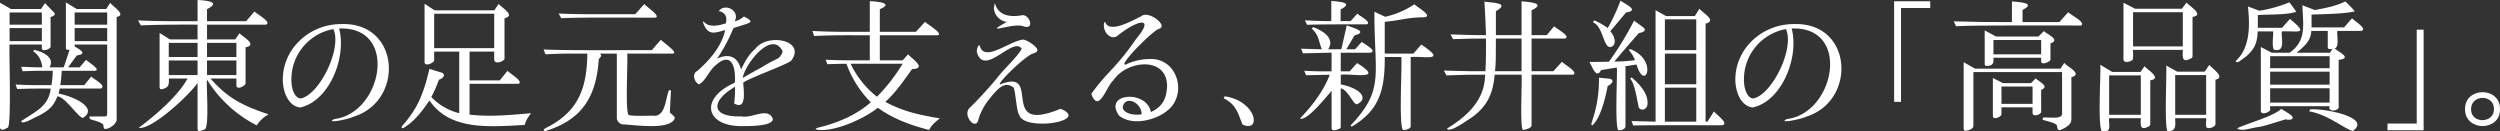
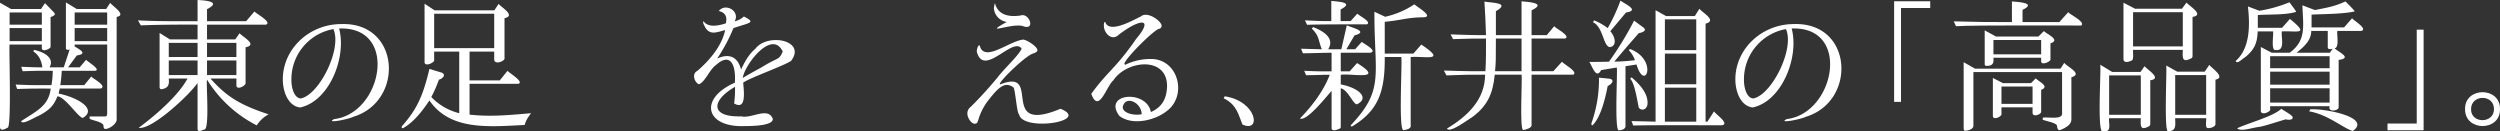
<svg xmlns="http://www.w3.org/2000/svg" width="995.131" height="52.303" viewBox="0 0 995.131 52.303">
  <rect x="0" y="0" width="995.131" height="52.303" fill="#333333" stroke="none" />
  <defs>
    <style>.a{fill:#fff;}</style>
  </defs>
  <path class="a" d="M4.392,3.594H16.313l1.6-2.339L21.5,4.962c.981,1.068-.6,1.546-1.369,1.826V18.537c.242.786-3.364,2.414-3.479.685V17.739H3.821c-.347.562.9,33.942-.855,33.081C1.914,51.505.133,52.28,0,50.649V1.084ZM16.655,9.811V4.962H3.821V9.811Zm0,6.559V11.18H3.821v5.19ZM10.438,33.823c3.074.106,7.238.04,10.038.057a32,32,0,0,0,.514-5.7c-5.791.019-3.82-.082-11.978.171L8.441,26.58c4.88.192,5.843.233,8.442.228-.513-3.137-1.483-4.849-3.593-6.331l.228-.628c4.563.961,8.171,3.483,6.217,6.959h5.646l2.339-7.073c-.61.177-1.426.2-1.483-.513V.97l4.335,2.624H42.265l1.6-2.453c.876,1.275,6.733,4.845,2.566,5.589V47.284c.315,1.672-2.508,3.939-4.449,4.05-.513,0-.684-.285-.8-1.084.359-1.664-4.648-2.349-5.476-2.966l-.057-.912h5.761c1.027,0,1.2-.172,1.255-1.312V17.739H29.716v.741c1.915,1.224,5.425,2.917.856,3.594l-3.479,4.734h4.62l2.566-3.023c.247.565,6.344,4.105,3.48,4.392H24.583c-.114,2-.228,3.194-.57,5.7h9.525l2.8-3.422c.5.8,6.354,3.641,3.822,4.791H23.785l-.457,2c7.844,1.61,15.434,6.281,9.64,9.7-1.838-.2-7.014-8.368-10.1-8.613-1.483,3.708-3.08,5.419-7.358,7.7-2.568,1.085-6.448,3.707-7.13,2.225,6.079-4.1,10.965-5.947,11.807-13-5.11,0-7.133-.044-13.347.171l-.627-1.768ZM42.664,9.811V4.962H29.716V9.811Zm0,6.559V11.18H29.716v5.19Z" />
  <path class="a" d="M78.642,0c2.667.15,9.877.546,3.764,3.65V8.442H97.978l3.308-3.879c.419.739,7.222,4.285,4.563,5.247H82.406v5.875H93.643l1.711-2.453c1.2,1.419,7.412,4.6,2.4,5.589v14.26c.179.876-3.289,2.951-3.651,1.084V31.257H83.775c6.331,7.129,11.693,10.5,23.158,14.259a12.294,12.294,0,0,0-4.735,4.392A50.026,50.026,0,0,1,82.406,31.713c-.464,1.07,1.187,20.148-1.14,19.849-.994.361-2.591,1.232-2.624-.285V33.025C75.4,37.8,60.358,51.823,55.2,50.878c6.58-4.886,15.673-12.651,19.449-19.621H67.177c.266,2.625-.228,3.783-2.909,4.277a.768.768,0,0,1-.741-.8V13.119l4.107,2.567H78.642V9.811C71.619,9.779,63.8,9.8,56.055,10.1l-1.14-2c7.4.416,16.884.347,23.727.342Zm0,22.7V17.054H67.177V22.7Zm0,7.187V24.07H67.177v5.818ZM94.1,22.7V17.054H82.406V22.7Zm0,7.187V24.07H82.406v5.818Z" />
  <path class="a" d="M134.988,11.351c3.034,11.356-3.825,28.892-15.514,31.429-4.783-.539-6.9-6.311-6.9-11.181,0-12.092,10.495-22.016,23.271-22.016,23.546-.828,25.156,30.727,4.79,36.9-1.938,1.025-11.469,2.871-7.585.913C152.224,45.1,158.8,10.372,134.988,11.351Zm-2.282.228A20.3,20.3,0,0,0,115.994,31.77c0,4.221,1.6,7.415,3.765,7.415C127.164,37.651,136.232,19.335,132.706,11.579Z" />
  <path class="a" d="M175.842,28.918c1.925.878.217,2.493-1.141,2.8a49.672,49.672,0,0,1-3.023,6.9A23.05,23.05,0,0,0,182.8,45.06V20.534h-9.982V23.9c.357.824-3.583,2.9-3.822.913V1.483l3.992,2.624h23.785l1.711-2.567c1.039,1.4,7,4.682,2.338,5.7V23.1c.358,1.206-4.018,2.888-4.106.628V20.534h-9.811V32h12.035l3.08-3.821c.324.658,6.88,4.462,4.278,5.19H186.907V45.63c8.419.924,15.768.184,24.469-.57-1.711,2.338-2.11,3.194-2.509,4.677-14.487.755-29.733,2.23-37.93-9.754-3.2,4.8-6.55,8.842-10.552,11.066-.733-.074-.589-.682-.057-1.2,5.59-6.389,8.042-11.636,10.609-22.416Zm20.876-9.753V5.476h-23.9V19.165Z" />
-   <path class="a" d="M227.62,21.332c-4.107,0-5.647.057-10.5.285l-.742-1.939c9.149.5,34,.216,43.064.285L263.1,15.8c.175.629,7.732,5.562,4.449,5.533h-17.91c.416,1.148-.926,24.2.684,24.469,1.557.47,7.557.277,9.355.228,5.341.862,5.156-6.893,6.616-10.152l.8.114c-.1,1.3-.419,7.985-.457,8.783.436.484,2.15,1.694,1.939,2.339-1.9,4.939-16.41,2.485-20.647,2.4a2.731,2.731,0,0,1-2.4-2.853V21.332h-6.844c1.294.73.209,1.483-.342,2.225-1.027,15.853-7.4,24.355-21.333,28.632-1.122-.291-.6-.832.856-1.539,12.583-6.462,15.771-15.931,15.914-29.318ZM256.481,1.6c.136.578,7.223,5.212,4.22,5.419-7.128.051-30.294-.172-37.3.228l-1.027-1.882c7.994.481,22.753.227,30.458.285Z" />
  <path class="a" d="M300.678,19.393c4.89-6.418,20.486-3.341,14.2,4.849-2.817,1.944-16.874,6.91-19.052,8.669.364,4.137,1.19,11.011-3.594,8.271a43.611,43.611,0,0,0,.343-6.617c-9.287,5.274-10.2,12.134,2.453,11.749,4.207,1.012,10.708-3.938,12.606,1.026,0,1.884-3.765,2.853-11.523,2.853-15.351.475-18-10.953-3.593-17.282.471-7.116-1.776-12.162-7.472-7.073-2.641,1.891-4.227,6.582-6.787,7.7-1.5-.365-3.264-4.049-.628-5.362,6.16-5.362,9.925-10.895,11.009-16.2-3.345.857-6,2.155-7.929-1.083-.35-.76-1.24-2.141-.627-2.4,1.878,2.621,5.945,1.737,8.841.8.679-2.81-.383-4.349-2.8-4.9,2.434-3.289,8.569-.208,6.332,4.106a8.3,8.3,0,0,0,3.65-1.939c4.811,2.489,2.721,2.327-4.163,4.62a65.538,65.538,0,0,1-6.5,12.149c4.7-2.2,8.2-.829,9.525,4.334C297.027,23.442,298.4,21.389,300.678,19.393Zm2.452,7.415c6.878-4.276,6.861-2.687,8.442-6.274-4.234-9.037-15.159,5.132-15.914,10.494C297.939,29.66,298.339,29.432,303.13,26.808Z" />
-   <path class="a" d="M323.411,12.32c9.1.506,14.852.306,22.815.343V.457c2.186.108,10.07.635,3.992,3.193v9.013h14.374l3.65-3.993c.226.6,7.617,4.8,4.962,5.361H350.218v9.982h9.126l2.111-2.4c1.477,1.736,7.787,5.732,1.6,5.875-3.354,4.686-6.671,9.533-10.666,13.062,6.274,3.308,11.578,4.905,21.731,6.559-2.738,2.167-3.65,3.194-4.221,4.62-8.5-2.11-15.115-4.962-20.476-8.841-5.133,4.263-18.167,10.193-24.7,8.614,0-.457,0-.457,3.137-1.256,7.928-2.225,13.917-5.3,18.765-9.525a42.254,42.254,0,0,1-9.7-15.343c-3.48.057-3.993.057-7.586.171l-.685-1.768c7.613.323,11.149.211,17.568.228V14.031c-8.174.028-12.511-.131-22.188.285Zm15.172,13.062A36.906,36.906,0,0,0,349.078,38.5a70.342,70.342,0,0,0,10.209-13.119Z" />
  <path class="a" d="M398.123,33.6c17.209-6.822-1.287,20.2,24.013,9.7,12.352,4.986-15.084,9.232-16.483,2.224-.907-.551-1.4-8.856-2.168-10.665-3.7-2.8-6.408.344-10.61,5.76a23.933,23.933,0,0,0-3.193,6.218c-.571,2.11-.8,2.4-1.768,2.4-1.255,0-2.852-2.282-2.852-4.05a3.186,3.186,0,0,1,1.312-2.624A156.87,156.87,0,0,0,397.04,30.858c2.991-3.886,8.214-8.506,9.639-11.465-3.445-5.14-15.072,11.687-17.853,1.2-.1-1.334.943-3.542,1.255-2.11,1.974,6.164,11.268-1.808,16.882-2.68,1-.41,5.861,2.543,5.99,4.106,0,.571-.343.856-1.483,1.312-2.893.593-13.533,10.9-13.518,12.263Zm-2.51-30.458c1.173-5.951-1.634,4.879,10.666,3.023,3.37-1.2,5.986,5.892,1.2,4.335-4.11-1.722-17.11,4-6.73-1.768A5.966,5.966,0,0,1,395.613,3.137Z" />
  <path class="a" d="M458.107,44.6c4.68-2.076,6.237-5.486,6.446-10.153.163-12.122-15.987-10.583-21.389-2.453-2.751,2.3-5.772,13.494-8.784,5.361,6.734-9.26,9.791-10.157,17.8-21.788,7.532-8.91,1.278-8.03-6.9-1.711-2.748,2.671-5.939-.713-5.875-3.707-.086-1.259.492-1.958.742-.856,2.111,3.772,10.683-1.174,13.974-2.737,2.471-2.231,8.049,1.653,8.27,3.65a1.311,1.311,0,0,1-.912,1.255c-1.451-.174-12.709,10.768-13.917,13.8.034.4.278.658.627.4a22.471,22.471,0,0,1,9.3-2.167c11.294-.589,15.313,14.1,7.243,20.476-4.709,3.951-13.99,6.181-19.164,2.168C438.783,37.039,456.429,35.583,458.107,44.6Zm-3.65.855c-.128-4.765-6.482-7.584-7.53-2.966C446.7,45.022,451.432,46.137,454.457,45.459Z" />
  <path class="a" d="M487.487,38.329c12.9,1.923,14.71,14.723,7.073,11.238-1.57-3.721-2.158-7.885-7.472-10.439Z" />
  <path class="a" d="M526.96,29.773c-1.54.058-3.365.115-7.073.172l-.741-1.768c5.213.247,6.8.235,10.894.228V20.99c-3.387.014-8.027.2-11.407.228l-.742-1.825,8.27.228c-1.393-3.324-.971-5.379-3.992-8.213l.513-.628c4.382,1.654,8.692,4.613,5.989,8.841h5.247l2.168-9.525c1.691.819,9.029,2.4,3.08,3.992l-3.251,5.533h3.479l2.681-2.966c.609.69,6.465,3.586,3.422,4.335H533.69v7.415h3.537l2.965-3.308c11.609,7.238-2.442,3.974-6.5,4.676V33.6c7.222,1.37,11.482,5.363,6.561,7.872-1.449.526-3.594-5.713-6.561-6.332V50.478a.91.91,0,0,1-.228.627c-.626.308-3.375,1.6-3.422-.113V36.162c-2.8,3.2-9.973,12.2-12.605,11.009,3.924-4,9.231-10.36,11.864-17.4Zm-3.536-21.5c2.676.123,4.231.123,6.5.115V.342c2.227.323,9.512.439,3.707,3.423v4.62h3.993l2.681-2.966c.333.674,5.941,3.308,3.764,4.277-5.094-.02-18.726-.022-23.785.172L519.431,8.1Zm27.948-1.6a34.515,34.515,0,0,0,11.636-4.962c.665.85,8.36,5.1,3.365,5.191-5.8-.029-9.1,1.262-15.172,1.768V21.332h11.407l3.137-3.593c10.536,7.023,1.362,4.516-4.221,4.962V49.965c.291,1.246-1.791,1.731-2.851,1.825-2.131.238-.367-28.153-.913-29.089H551.2c.128,13.905-2.649,21.441-13.062,27.664a.615.615,0,0,1-.513-.457c13.655-14.4,9.358-19.813,9.468-45.231Z" />
  <path class="a" d="M579.872,28.233c3.728.151,7.973.113,11.407.115.277-4.692.228-8.615.229-13-5.335-.008-6.237.014-13.119.228l-.97-1.882c4.47.151,10.212.339,14.089.285-.172-5.7-.285-7.586-.628-13.347,2.352.5,10.777.3,4.563,3.822v9.525h10.209V.514c2.324.272,10.359.545,3.994,3.593v9.867h6.045l2.966-3.536c.358.706,6.837,3.955,4.335,4.9H609.646V28.348h8.668l3.423-3.765c.4.718,6.663,4.069,4.506,5.134h-16.6v20.02c.211,1.233-2.526,1.947-3.309,2-1.555.32-.3-21.394-.685-22.016H594.986c-.741,7.757-3.022,12.262-8.383,16.483-3.329,2.159-9.36,6.729-10.666,5.021,8.287-5.108,15.105-11.45,15.228-21.5-5.264-.052-9.348.056-15.4.285l-1.027-1.939Zm25.78.115v-13H595.443c0,8.442,0,9.582-.342,13.005Z" />
  <path class="a" d="M654.1,10.9c1.771,1.311-.519,2.1-1.768,2.281-5.7,6.5-6.445,7.415-9.754,11.35a75.13,75.13,0,0,0,8.214-.57,11.015,11.015,0,0,0-2.453-3.993l.514-.456c11.392,4.331,5.946,17.442,2.566,6.16l-4.392.685v23.9c0,.855-1.14,1.6-2.566,1.6-1.993,1.016-.457-24.585-.913-24.982l-6.217,1.027c-2.048,3.957-3.625-1.923-4.734-3.252,2.5,0,6.7-.034,7.871-.114a127.017,127.017,0,0,0,9.981-16.313ZM640.524,31.314c2.545.389.917,2.322-.571,2.909-1.076,5.505-2.931,12.76-6.1,15.685-.522-.062-.414-.684-.286-1.141a51.415,51.415,0,0,0,2.91-17.852ZM634.535,8.1a23.736,23.736,0,0,1,5.418,3.08A68.934,68.934,0,0,0,645.03.229c1.563,1.289,7.939,3.9,2.224,4.733l-6.273,7.472c1.843,2.009,2.864,5.775-.115,6.332-2.739-.214-2.641-8.009-6.787-9.925Zm14.944,22.7c4.22,3.594,6.331,6.9,6.331,10.039.134,2.473-2.065,3.677-3.479,2.053-.62-2.748-1.643-9.991-3.479-11.578ZM659,4.05l4.164,2.338h11.464l1.825-2.909c1.146,1.548,7.2,4.733,2.453,5.932V48.425h.741l2.624-4.107c.419,1,6.36,4.9,3.2,5.532-6.984.034-28.567-.1-35.364.115l-.684-1.768c4.848.114,5.532.114,9.582.228Zm16.2,15.913V7.7H662.712V19.963Zm0,13.575V21.332H662.712V33.538Zm0,14.887V34.907H662.712V48.425Z" />
  <path class="a" d="M713.177,11.351c3.036,11.356-3.825,28.892-15.514,31.429-4.783-.539-6.9-6.311-6.9-11.181,0-12.092,10.5-22.016,23.271-22.016,23.545-.828,25.155,30.727,4.79,36.9-1.939,1.025-11.472,2.871-7.585.913C730.414,45.1,736.992,10.371,713.177,11.351Zm-2.281.228A20.3,20.3,0,0,0,694.184,31.77c0,4.221,1.6,7.415,3.764,7.415C705.354,37.65,714.421,19.336,710.9,11.579Z" />
  <path class="a" d="M753.961.514h14.374v2.68H756.7v37.36h-2.738Z" />
  <path class="a" d="M800.852.57c2.059.213,10.2.463,4.22,3.366V8.784h14.659l3.537-3.936c.479.864,7.016,3.869,5.189,5.305-8.372.07-41.806-.224-49.851.285L777.694,8.5c8.484.263,15.58.332,23.158.285ZM786.136,27.321h34.052l1.482-2.281c1.069,1.464,7.664,4.432,2.852,5.7V47.4c0,1.483-.742,2.453-2.738,3.594-1.746.691-2.645,1.814-3.023-.97-.111-1.168-4.895-1.935-5.7-2.395l.114-.8c1.976-.408,8.157,1.146,7.642-2V28.69h-35.3V49.851c.2,1.551-2.062,2.1-3.138,2.224-.513,0-.741-.285-.741-.912V24.754Zm8.385-12.776H811.4l2.167-2.168c1.177,1.233,6.831,3.481,2.624,4.9v6.389c.274.629-3.395,2.605-3.707.856V22.986H793.493c.155,1.78.033,3.235-2.567,3.251-.74,0-.911-.171-.911-.8V12.092Zm2.737,18.537h11.18l1.881-1.882c1.1,1.206,5.8,3.215,2.168,4.563v8.5c.45,1.091-3.2,2.63-3.423.8V42.721H796.688v2.624c.355.925-3.28,2.775-3.423.855V31.028Zm15.229-11.465v-5.7H793.493v5.7Zm-3.423,19.735v-6.9H796.688v6.9Z" />
  <path class="a" d="M840.747,28.633H852.04l1.6-2.281c1.065,1.353,7.144,4.957,2.281,5.589v17.4a1.115,1.115,0,0,1-.4.856c-3.731,2.083-3.467-.268-3.366-3.137H839.549c-.364,1.944,1.341,5.7-2.452,5.247-2.523,1.483-.552-26.248-1.141-26.579Zm11.407,17.054V30H839.549V45.687ZM849.873,3.479h18.651l1.826-2.452c1.074,1.377,7.3,4.931,2.395,5.7V22.074c0,.855-.114,1.026-1.14,1.425-3.372,1.632-2.727-1.56-2.739-3.65H849.074c-.114.741.32,3.7-.4,4.164-.863.481-3.322,1.392-3.422-.456V1.084Zm18.993,15V4.848H849.074V18.48Zm-2.224,10.039h10.951l1.825-2.681c.979,1.335,6.7,4.968,2.453,5.875V49.452c0,.741-1.369,1.54-2.795,1.54-1.617.205-.675-3.149-.913-3.936H865.844c-.048,2.227.751,5.172-2.8,5.19-1.8.716-.364-25.725-.8-26.18Zm11.521,17.168v-15.8H865.844v15.8Z" />
  <path class="a" d="M898.674,12.491c-.171,4.791-1.369,7.3-4.9,10.21-1.9,1.271-3.192,2.822-3.879,1.6,5.519-4.894,5.84-13.351,4.9-21.731l4.563,1.711A54.669,54.669,0,0,0,911.336.913c.122.247,2.788,3.6,2.624,3.821C909.9,6,903.441,5.669,898.731,5.989v5.076h9.639l3.137-3.536c7.983,6.523,3.031,4.71-3.193,4.962-.47,2.049,1.574,7.937-2.51,7.415-1.987.469-.67-6.581-1.028-7.415Zm11.065,35.021c-7.415,2.282-8.1,2.51-10.21,2.966-3.093.3-7.523,2.1-9.012.572,4.933-2.27,14.455-4.736,17.568-7.759.415.446,4.745,2.659,4.506,3.48C912.642,47.949,910.572,47.677,909.739,47.512Zm-6.1-3.992c.373.906-3.455,2.595-3.708.741V18.708l4.335,2.282h7.129c6.682-4.87,5.4-10.431,5.077-18.88l4.962,1.883c6.616-1.255,8.156-1.654,12.206-3.423.17.269,3.814,3.681,3.593,3.993-4.833,1.059-12.51,1-17.111,1.255V10.9h12.947l3.195-3.651c.345.779,6.447,4.233,3.65,5.076h-9.525c-.326,1.228.926,6.584-1.084,6.9,1.558,1.554,7.236,3.865,1.6,4.62V42.778c-.069,1.325-4.376,2.065-3.592-.513H903.636Zm23.671-16.37V22.359H903.636V27.15Zm0,6.559v-5.19H903.636v5.19Zm0,7.13v-5.7H903.636v5.7Zm-7.3-28.519c-.114,3.137-1.654,5.362-5.875,8.67h13.29l1.083-1.6c-.783.237-1.907.351-1.939-.571v-6.5Zm-.4,31.2c5.42-.44,24.653,3.15,16.942,8.613-3.556-.9-9.795-6.523-17.4-7.815Z" />
  <path class="a" d="M964.728,51.847H950.354V49.166h11.635V11.807h2.739Z" />
  <path class="a" d="M995.131,43.406c.2,9.008-14,9.054-13.917,0C981.108,34.49,995.245,34.427,995.131,43.406Zm-11.522.171c.045,5.737,9.189,5.649,9.126-.172C992.759,37.416,983.481,37.506,983.609,43.577Z" />
</svg>